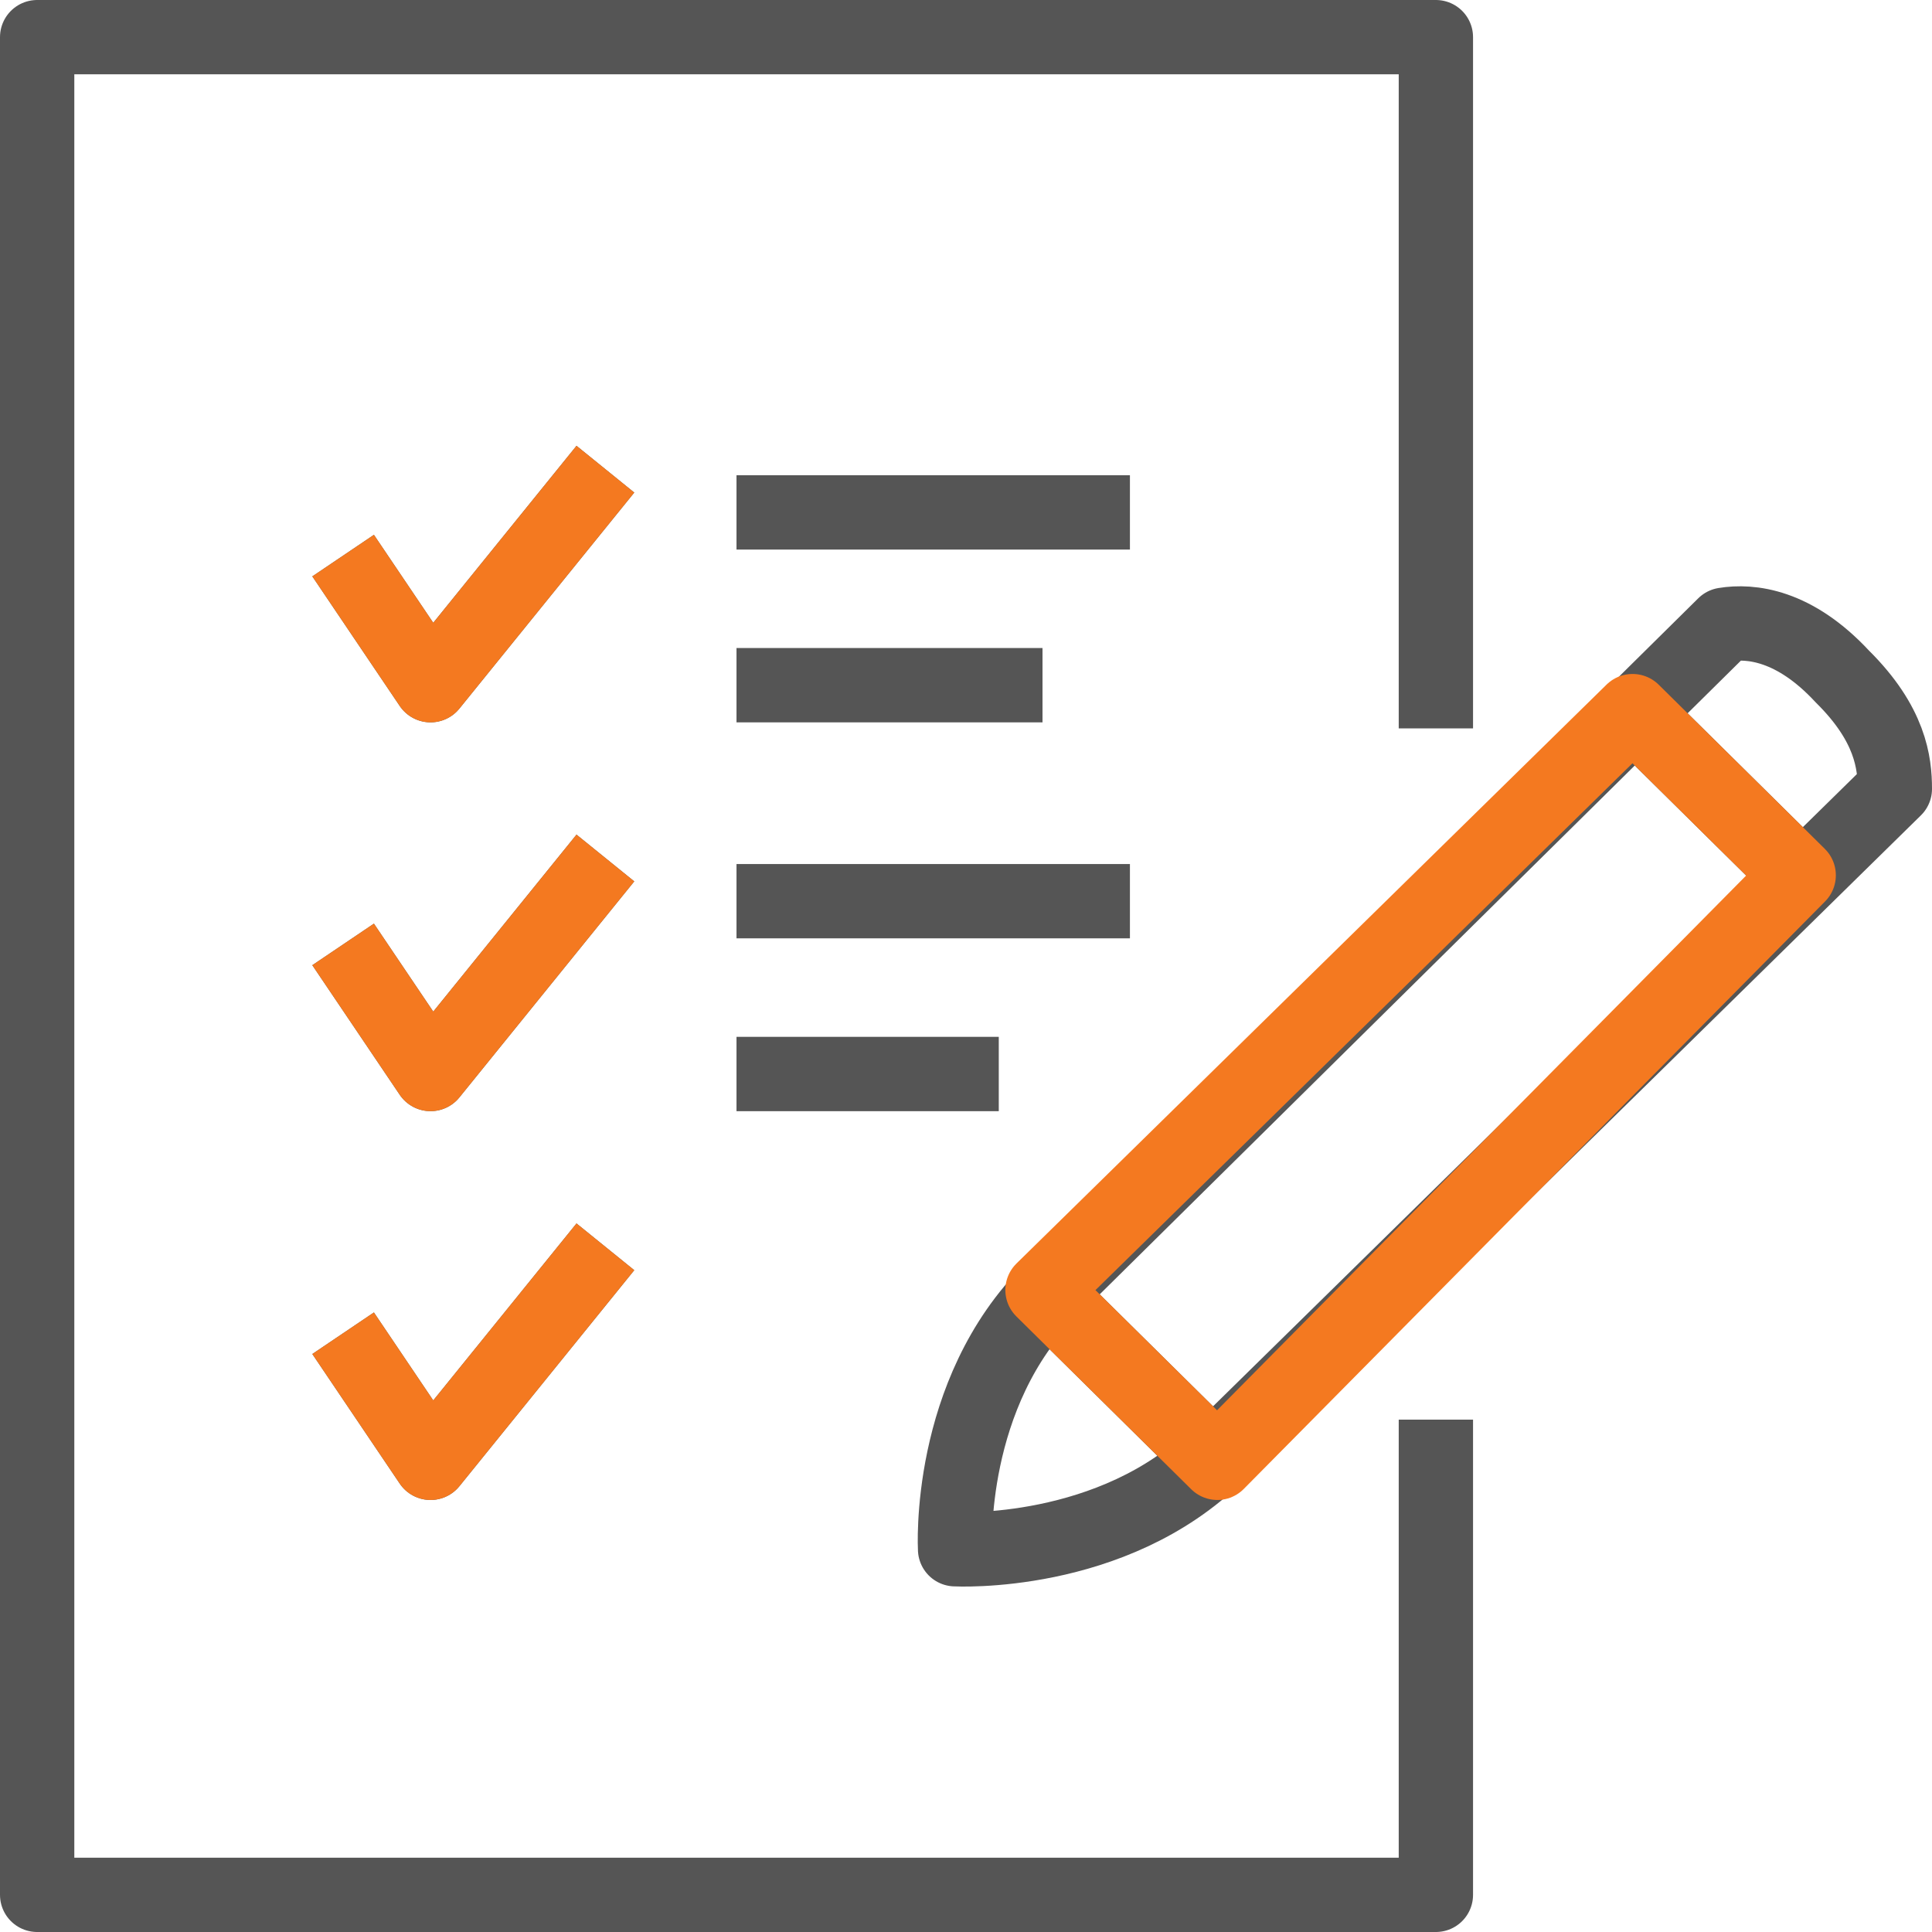
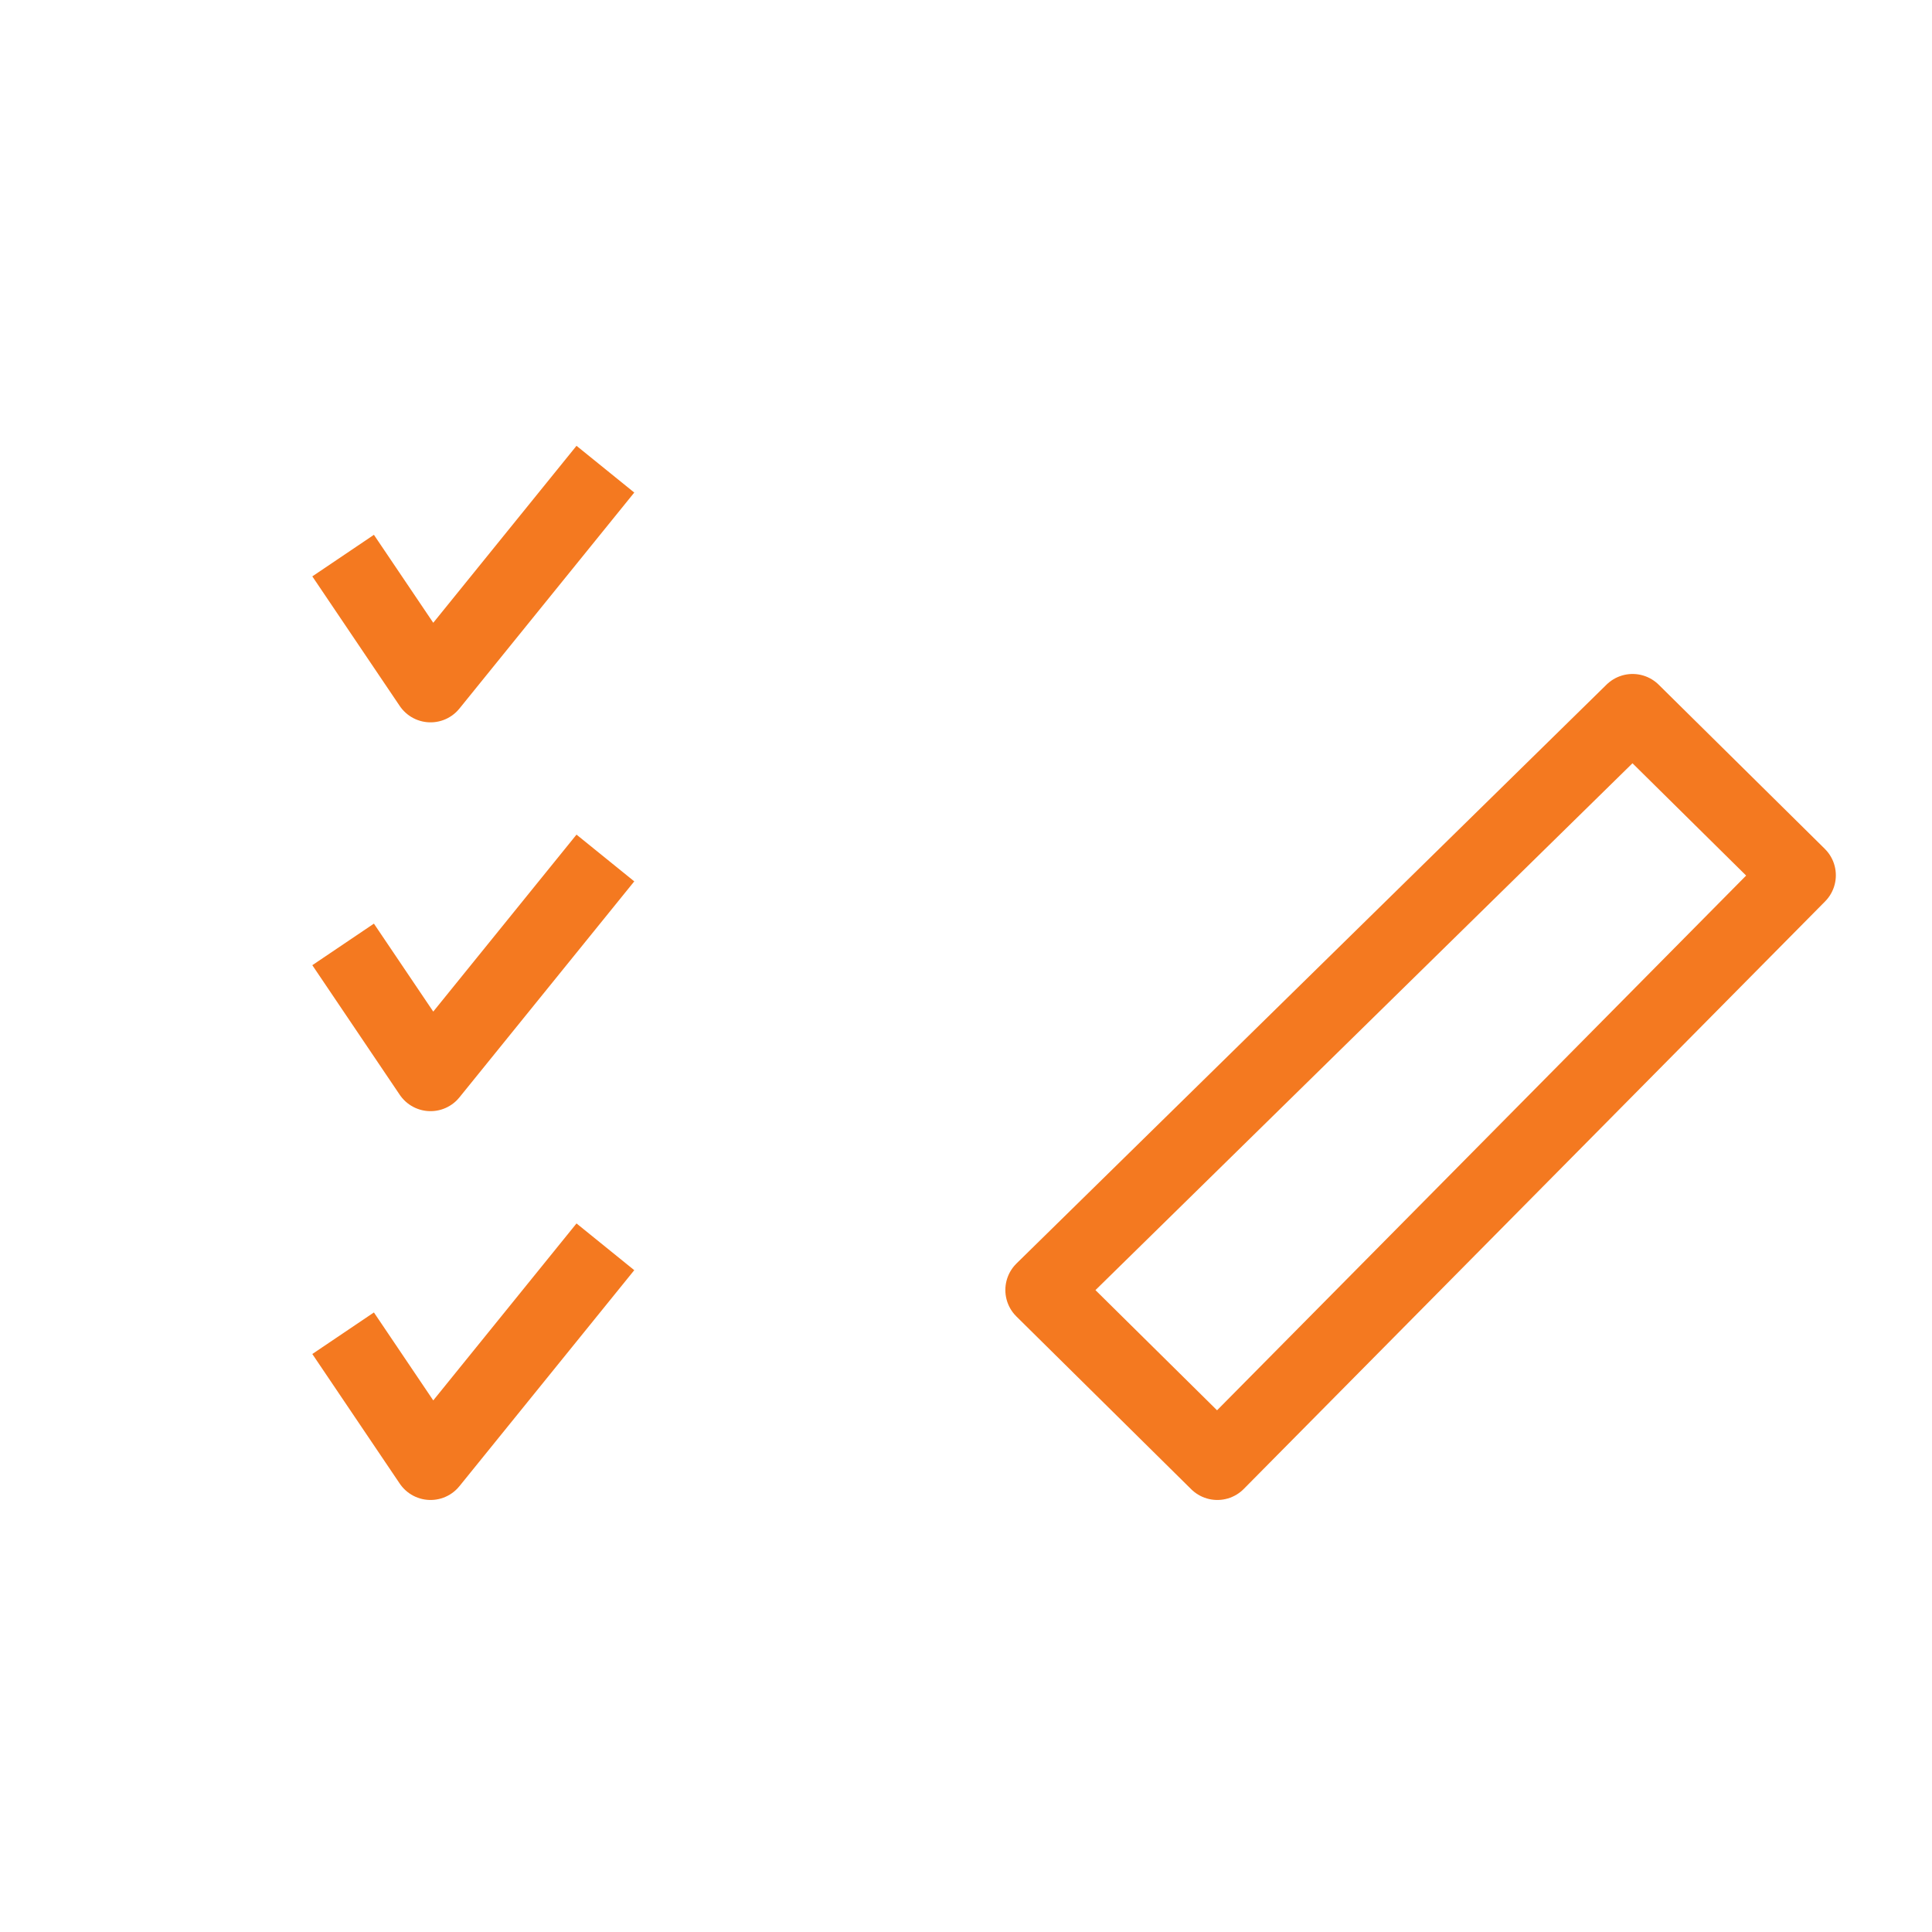
<svg xmlns="http://www.w3.org/2000/svg" width="52" height="52" viewBox="0 0 52 52" fill="none">
-   <path d="M38.647 38.209V51H1V1H38.647V19.605M43.941 19.14L48.412 23.558M28.059 34.721L32.765 39.372M19.823 13.791H30.412M16.294 12.628L11.588 18.442L9.235 14.954M19.823 24.256H30.412M19.823 18.442H28.059M19.823 28.907H26.882M16.294 23.093L11.588 28.907L9.235 25.419M16.294 33.558L11.588 39.372L9.235 35.884M49.588 18.209C50.882 19.488 51 20.535 51 21.233L32.765 39.139C29.941 41.93 25.706 41.698 25.706 41.698C25.706 41.698 25.471 37.512 28.294 34.721L46.412 16.814C47.118 16.698 48.294 16.814 49.588 18.209Z" stroke="#555555" stroke-width="2" stroke-miterlimit="10" stroke-linejoin="round" />
  <path d="M16.294 12.628L11.588 18.442L9.235 14.954M16.294 23.093L11.588 28.907L9.235 25.419M16.294 33.558L11.588 39.372L9.235 35.884M43.941 19.14L48.412 23.558L32.765 39.372L28.059 34.721L43.941 19.14Z" stroke="#F47920" stroke-width="2" stroke-miterlimit="10" stroke-linejoin="round" />
</svg>